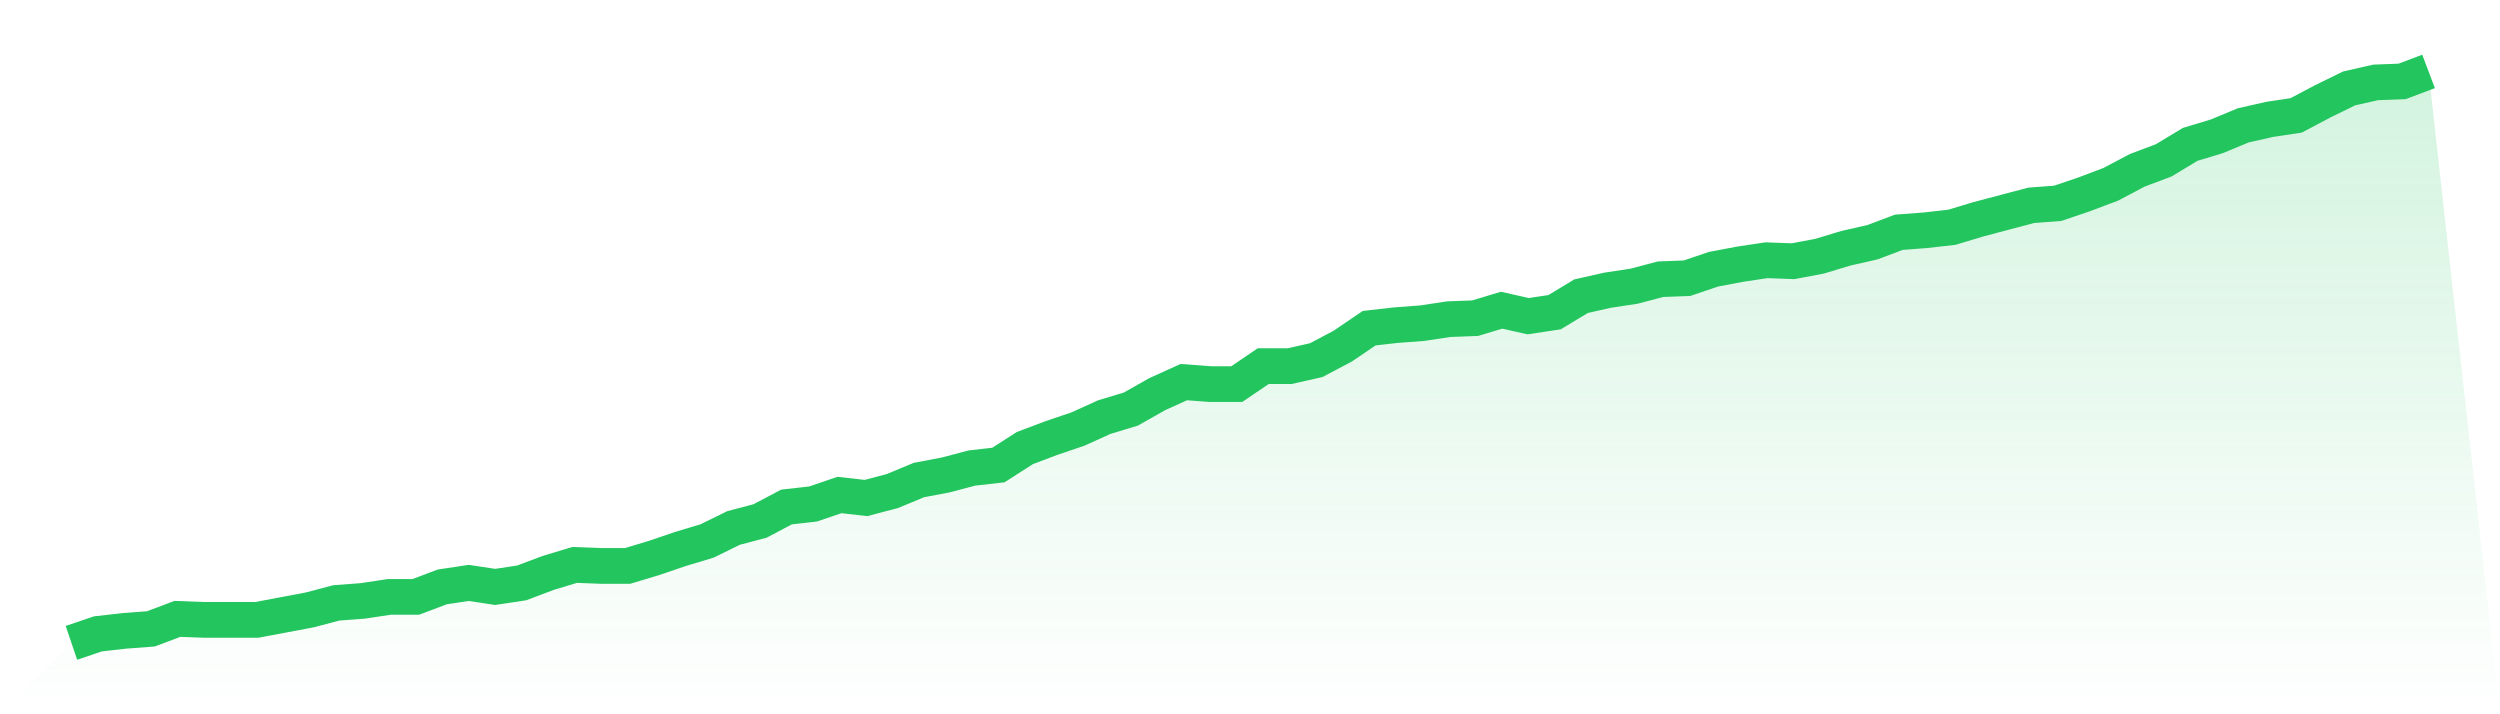
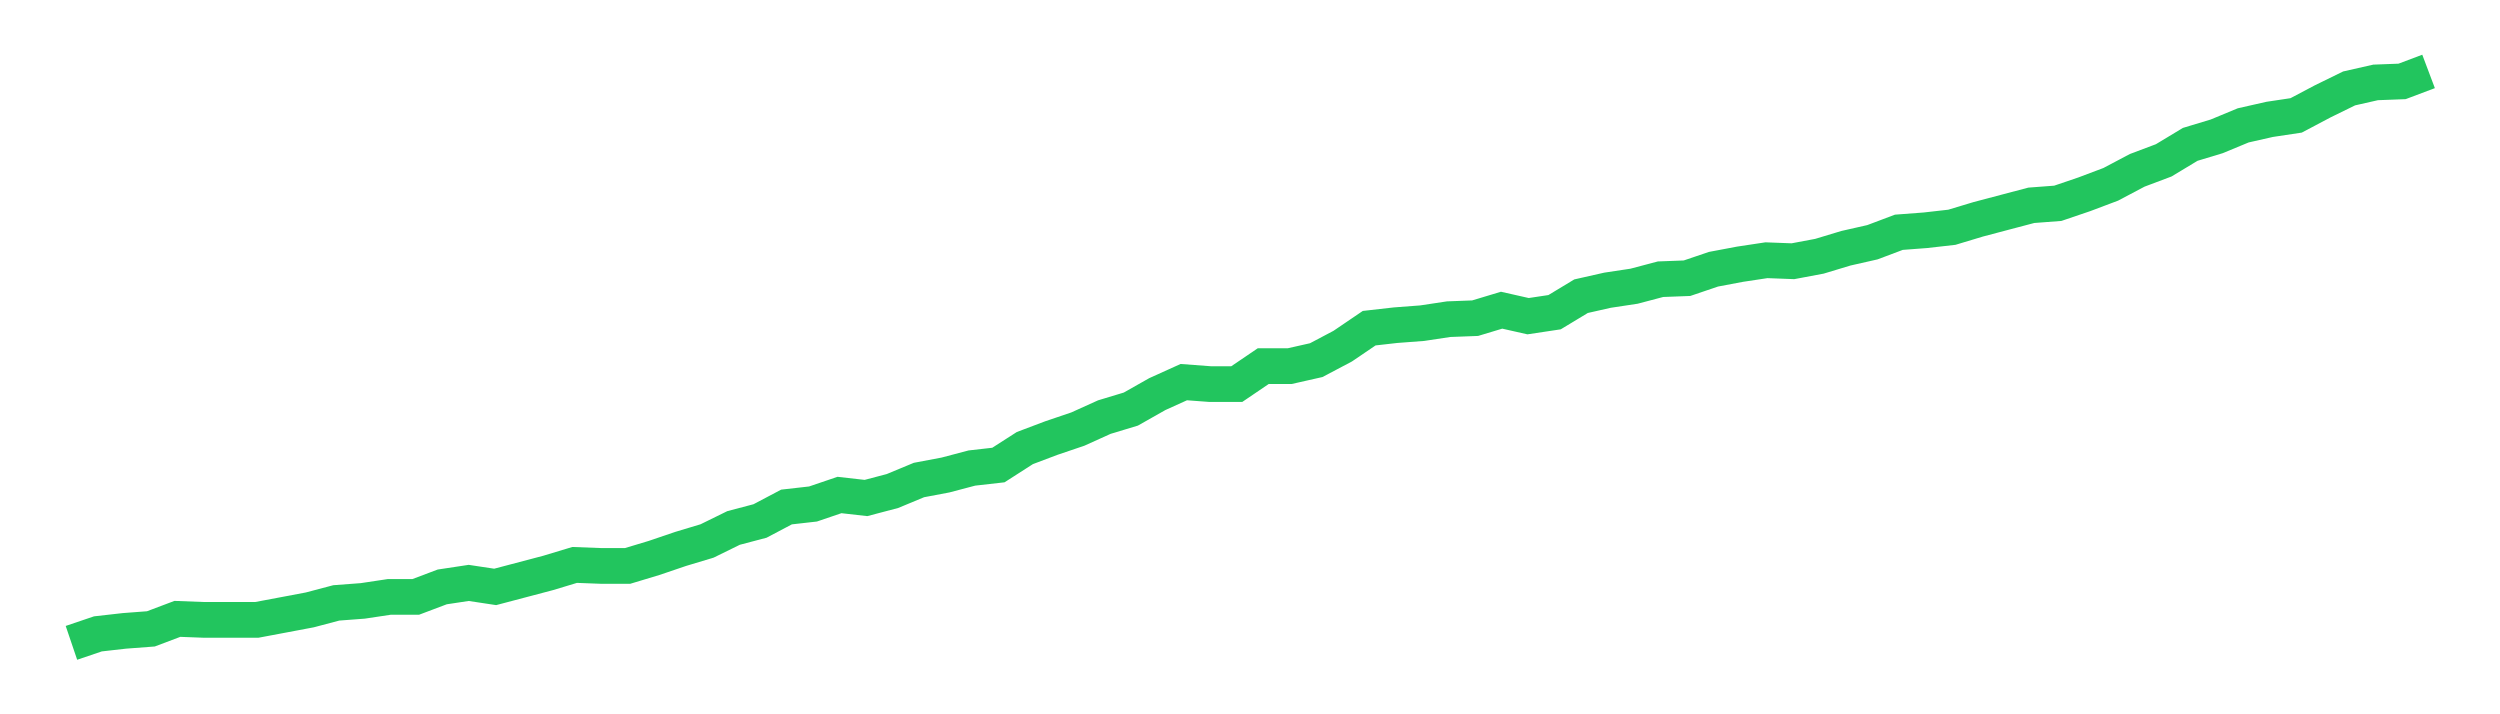
<svg xmlns="http://www.w3.org/2000/svg" viewBox="0 0 140 40">
  <defs>
    <linearGradient id="gradient" x1="0" x2="0" y1="0" y2="1">
      <stop offset="0%" stop-color="#22c55e" stop-opacity="0.2" />
      <stop offset="100%" stop-color="#22c55e" stop-opacity="0" />
    </linearGradient>
  </defs>
-   <path d="M4,36 L4,36 L5.483,35.497 L6.966,35.329 L8.449,35.217 L9.933,34.657 L11.416,34.713 L12.899,34.713 L14.382,34.713 L15.865,34.434 L17.348,34.154 L18.831,33.762 L20.315,33.65 L21.798,33.427 L23.281,33.427 L24.764,32.867 L26.247,32.643 L27.73,32.867 L29.213,32.643 L30.697,32.084 L32.18,31.636 L33.663,31.692 L35.146,31.692 L36.629,31.245 L38.112,30.741 L39.596,30.294 L41.079,29.566 L42.562,29.175 L44.045,28.392 L45.528,28.224 L47.011,27.72 L48.494,27.888 L49.978,27.497 L51.461,26.881 L52.944,26.601 L54.427,26.21 L55.91,26.042 L57.393,25.091 L58.876,24.531 L60.36,24.028 L61.843,23.357 L63.326,22.909 L64.809,22.07 L66.292,21.399 L67.775,21.51 L69.258,21.51 L70.742,20.503 L72.225,20.503 L73.708,20.168 L75.191,19.385 L76.674,18.378 L78.157,18.21 L79.64,18.098 L81.124,17.874 L82.607,17.818 L84.09,17.371 L85.573,17.706 L87.056,17.483 L88.539,16.587 L90.022,16.252 L91.506,16.028 L92.989,15.636 L94.472,15.58 L95.955,15.077 L97.438,14.797 L98.921,14.573 L100.404,14.629 L101.888,14.35 L103.371,13.902 L104.854,13.566 L106.337,13.007 L107.82,12.895 L109.303,12.727 L110.787,12.28 L112.27,11.888 L113.753,11.497 L115.236,11.385 L116.719,10.881 L118.202,10.322 L119.685,9.538 L121.169,8.979 L122.652,8.084 L124.135,7.636 L125.618,7.021 L127.101,6.685 L128.584,6.462 L130.067,5.678 L131.551,4.951 L133.034,4.615 L134.517,4.559 L136,4 L140,40 L0,40 z" fill="url(#gradient)" />
-   <path d="M4,36 L4,36 L5.483,35.497 L6.966,35.329 L8.449,35.217 L9.933,34.657 L11.416,34.713 L12.899,34.713 L14.382,34.713 L15.865,34.434 L17.348,34.154 L18.831,33.762 L20.315,33.65 L21.798,33.427 L23.281,33.427 L24.764,32.867 L26.247,32.643 L27.73,32.867 L29.213,32.643 L30.697,32.084 L32.18,31.636 L33.663,31.692 L35.146,31.692 L36.629,31.245 L38.112,30.741 L39.596,30.294 L41.079,29.566 L42.562,29.175 L44.045,28.392 L45.528,28.224 L47.011,27.72 L48.494,27.888 L49.978,27.497 L51.461,26.881 L52.944,26.601 L54.427,26.21 L55.91,26.042 L57.393,25.091 L58.876,24.531 L60.36,24.028 L61.843,23.357 L63.326,22.909 L64.809,22.07 L66.292,21.399 L67.775,21.51 L69.258,21.51 L70.742,20.503 L72.225,20.503 L73.708,20.168 L75.191,19.385 L76.674,18.378 L78.157,18.21 L79.64,18.098 L81.124,17.874 L82.607,17.818 L84.09,17.371 L85.573,17.706 L87.056,17.483 L88.539,16.587 L90.022,16.252 L91.506,16.028 L92.989,15.636 L94.472,15.58 L95.955,15.077 L97.438,14.797 L98.921,14.573 L100.404,14.629 L101.888,14.35 L103.371,13.902 L104.854,13.566 L106.337,13.007 L107.82,12.895 L109.303,12.727 L110.787,12.28 L112.27,11.888 L113.753,11.497 L115.236,11.385 L116.719,10.881 L118.202,10.322 L119.685,9.538 L121.169,8.979 L122.652,8.084 L124.135,7.636 L125.618,7.021 L127.101,6.685 L128.584,6.462 L130.067,5.678 L131.551,4.951 L133.034,4.615 L134.517,4.559 L136,4" fill="none" stroke="#22c55e" stroke-width="2" />
+   <path d="M4,36 L4,36 L5.483,35.497 L6.966,35.329 L8.449,35.217 L9.933,34.657 L11.416,34.713 L12.899,34.713 L14.382,34.713 L15.865,34.434 L17.348,34.154 L18.831,33.762 L20.315,33.65 L21.798,33.427 L23.281,33.427 L24.764,32.867 L26.247,32.643 L27.73,32.867 L30.697,32.084 L32.18,31.636 L33.663,31.692 L35.146,31.692 L36.629,31.245 L38.112,30.741 L39.596,30.294 L41.079,29.566 L42.562,29.175 L44.045,28.392 L45.528,28.224 L47.011,27.72 L48.494,27.888 L49.978,27.497 L51.461,26.881 L52.944,26.601 L54.427,26.21 L55.91,26.042 L57.393,25.091 L58.876,24.531 L60.36,24.028 L61.843,23.357 L63.326,22.909 L64.809,22.07 L66.292,21.399 L67.775,21.51 L69.258,21.51 L70.742,20.503 L72.225,20.503 L73.708,20.168 L75.191,19.385 L76.674,18.378 L78.157,18.21 L79.64,18.098 L81.124,17.874 L82.607,17.818 L84.09,17.371 L85.573,17.706 L87.056,17.483 L88.539,16.587 L90.022,16.252 L91.506,16.028 L92.989,15.636 L94.472,15.58 L95.955,15.077 L97.438,14.797 L98.921,14.573 L100.404,14.629 L101.888,14.35 L103.371,13.902 L104.854,13.566 L106.337,13.007 L107.82,12.895 L109.303,12.727 L110.787,12.28 L112.27,11.888 L113.753,11.497 L115.236,11.385 L116.719,10.881 L118.202,10.322 L119.685,9.538 L121.169,8.979 L122.652,8.084 L124.135,7.636 L125.618,7.021 L127.101,6.685 L128.584,6.462 L130.067,5.678 L131.551,4.951 L133.034,4.615 L134.517,4.559 L136,4" fill="none" stroke="#22c55e" stroke-width="2" />
</svg>